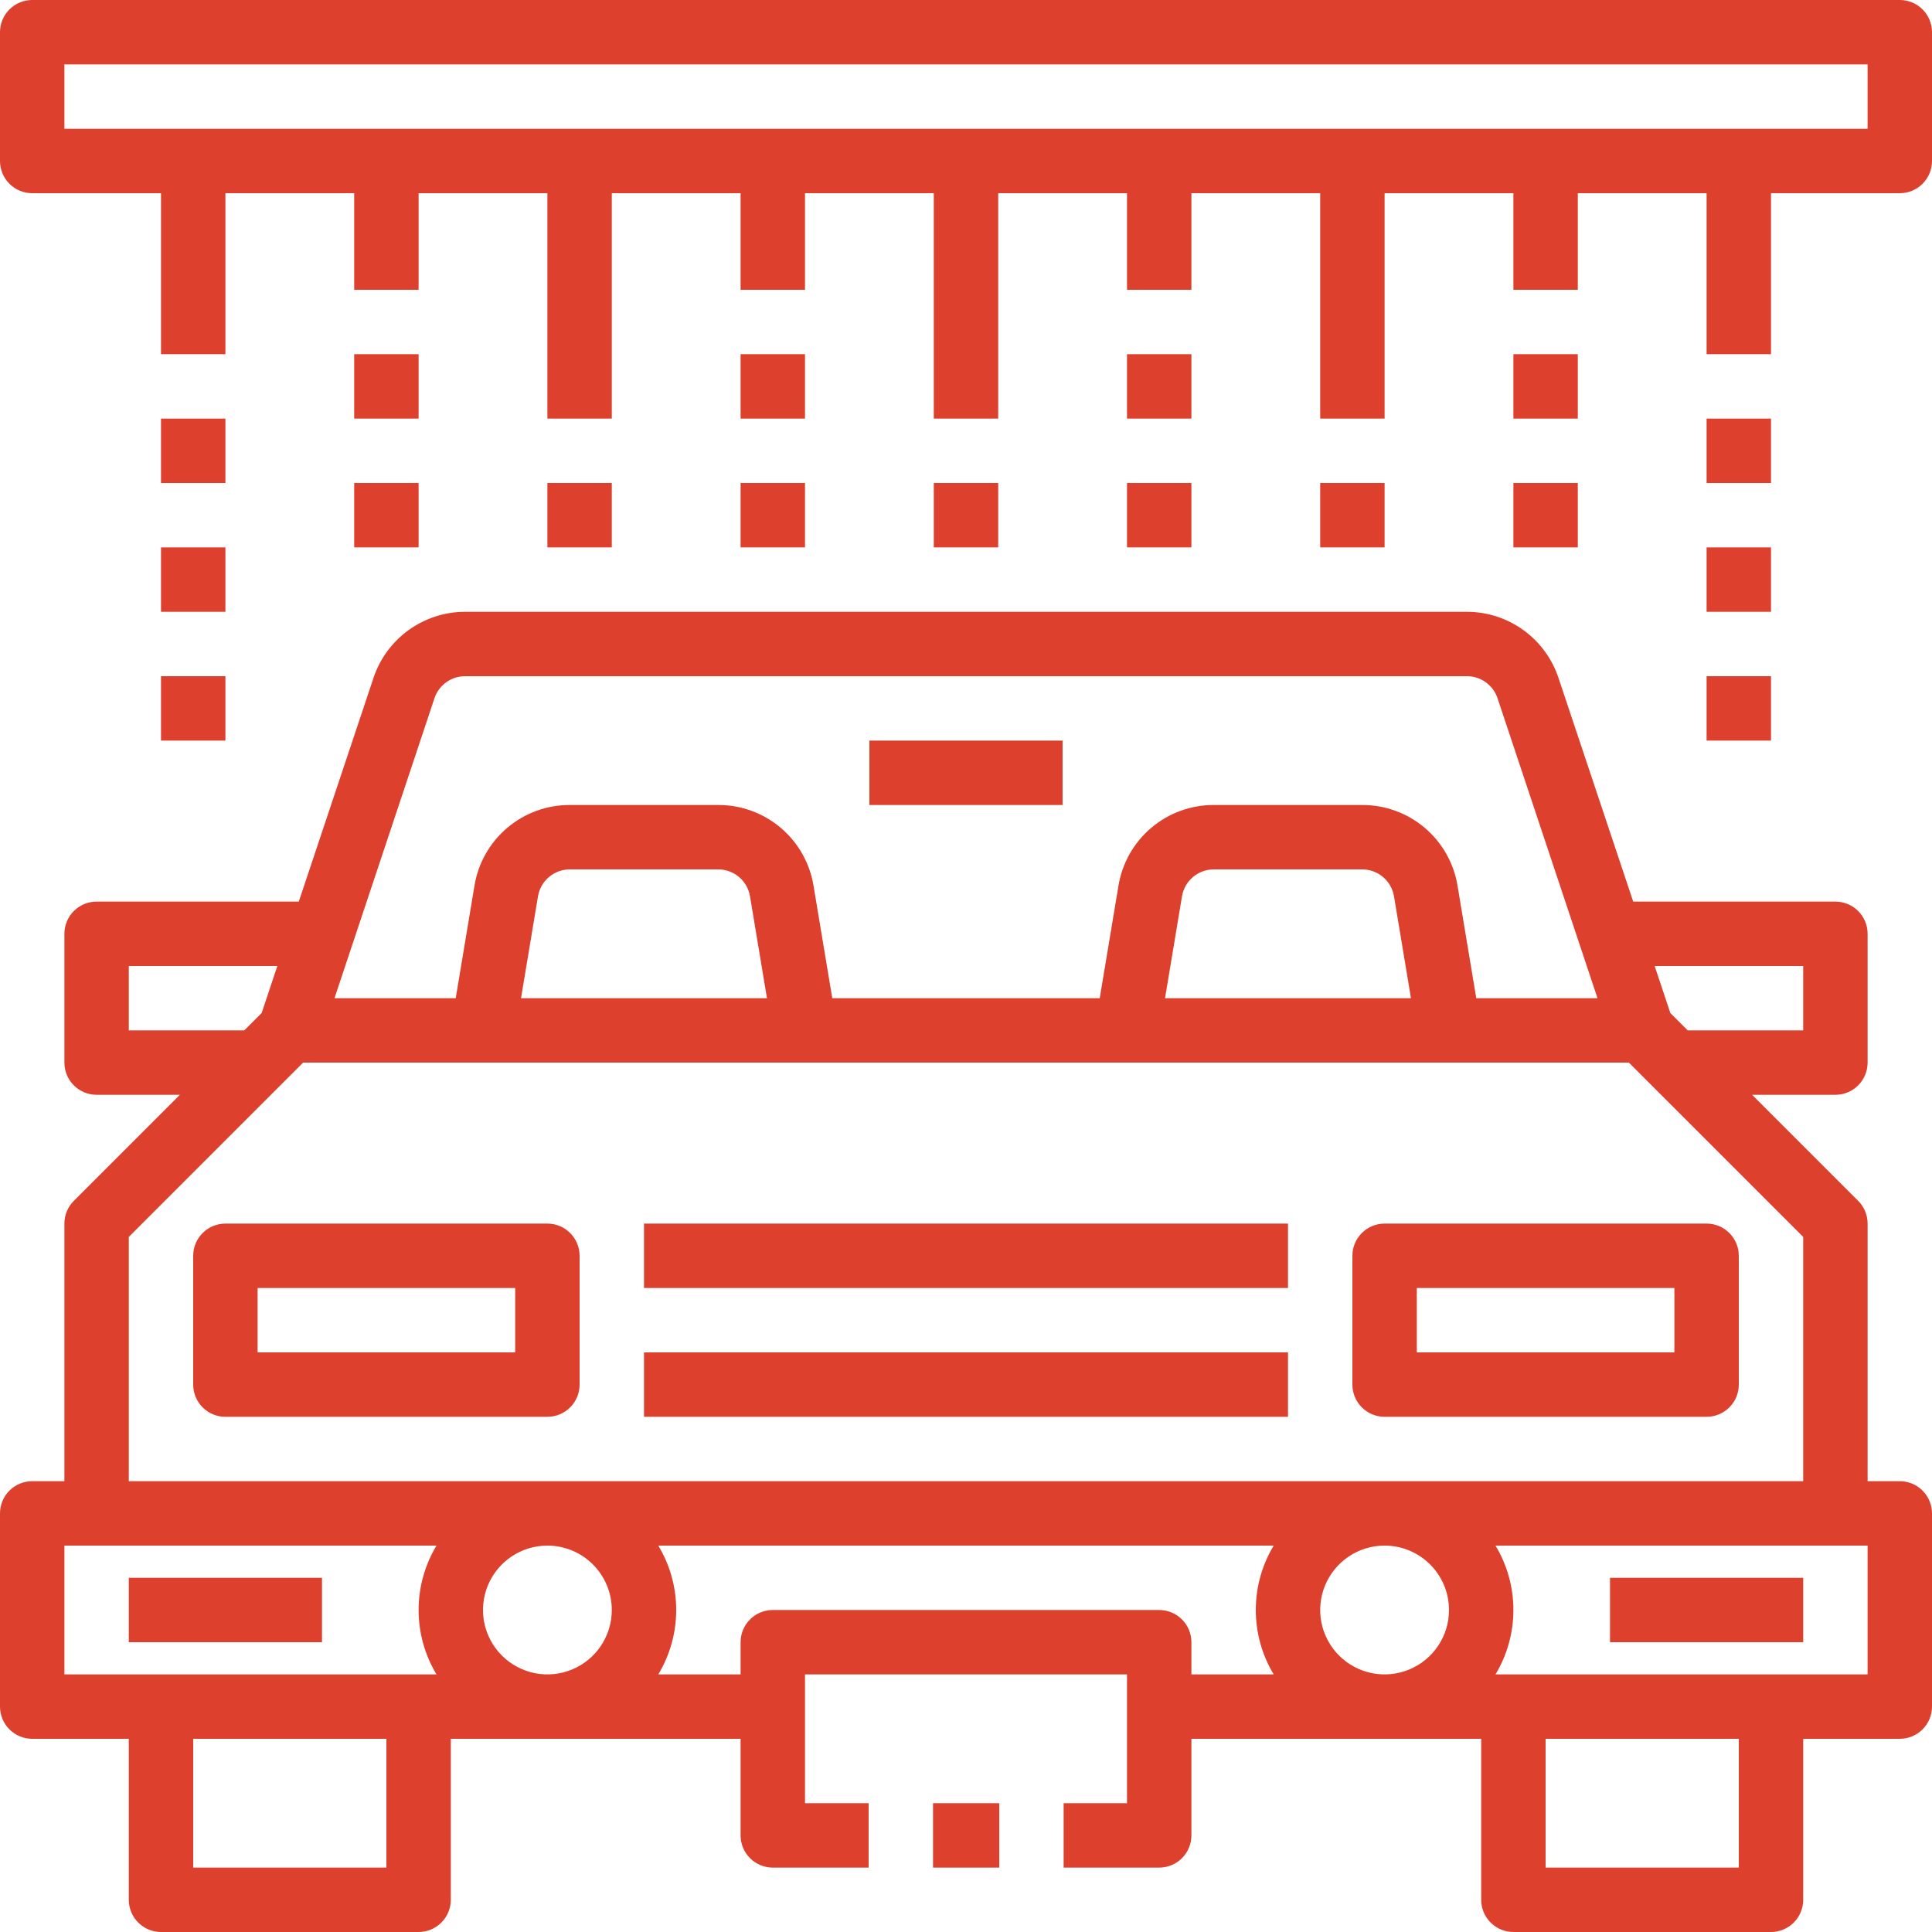
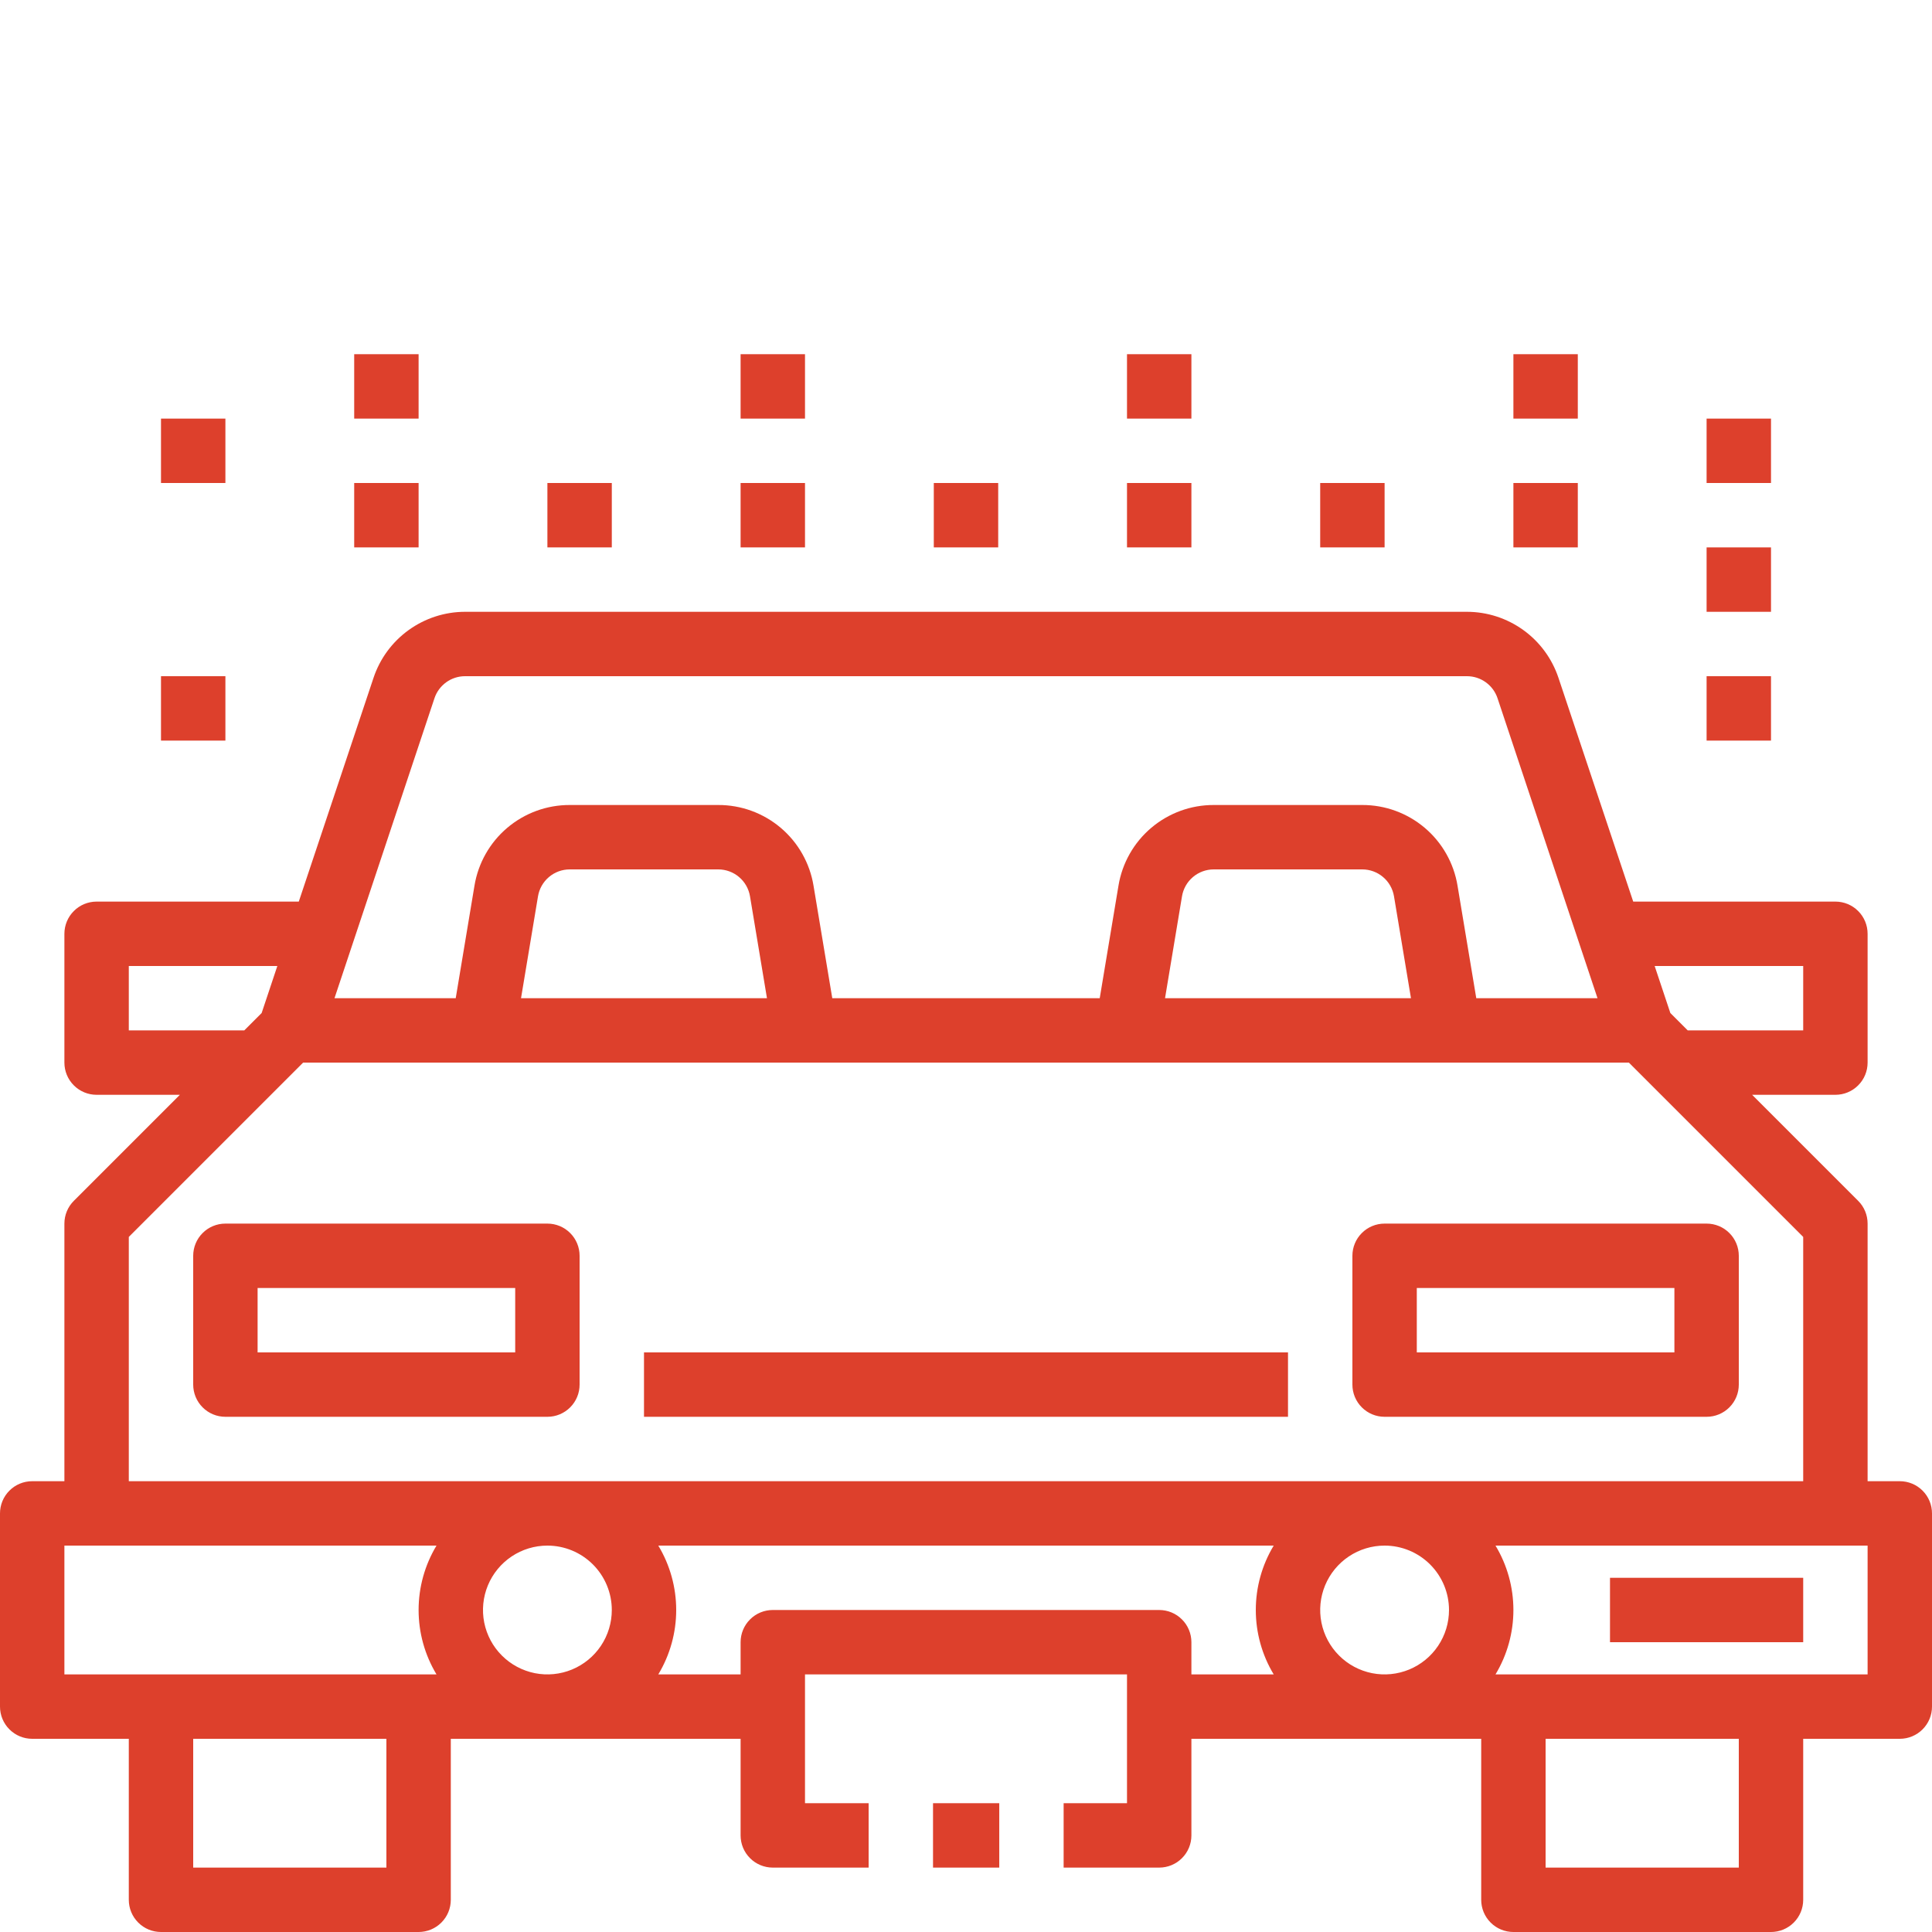
<svg xmlns="http://www.w3.org/2000/svg" width="60" height="60" viewBox="0 0 60 60" fill="none">
-   <path d="M59 0H1C0.735 0 0.48 0.105 0.293 0.293C0.105 0.48 0 0.735 0 1V5C0 5.265 0.105 5.52 0.293 5.707C0.48 5.895 0.735 6 1 6H5V11H7V6H11V9H13V6H17V13H19V6H23V9H25V6H29V13H31V6H35V9H37V6H41V13H43V6H47V9H49V6H53V11H55V6H59C59.265 6 59.52 5.895 59.707 5.707C59.895 5.52 60 5.265 60 5V1C60 0.735 59.895 0.48 59.707 0.293C59.52 0.105 59.265 0 59 0ZM58 4H2V2H58V4Z" fill="#DD402C" />
  <path d="M59 46H58V38C58 37.735 57.895 37.48 57.707 37.293L54.414 34H57C57.265 34 57.52 33.895 57.707 33.707C57.895 33.52 58 33.265 58 33V29C58 28.735 57.895 28.48 57.707 28.293C57.52 28.105 57.265 28 57 28H50.721L48.4 21.052C48.201 20.455 47.82 19.936 47.31 19.568C46.8 19.2 46.188 19.001 45.559 19H14.441C13.812 19.001 13.2 19.2 12.69 19.568C12.18 19.936 11.799 20.454 11.6 21.051L9.279 28H3C2.735 28 2.48 28.105 2.293 28.293C2.105 28.48 2 28.735 2 29V33C2 33.265 2.105 33.52 2.293 33.707C2.48 33.895 2.735 34 3 34H5.586L2.293 37.293C2.105 37.48 2 37.735 2 38V46H1C0.735 46 0.48 46.105 0.293 46.293C0.105 46.48 0 46.735 0 47V53C0 53.265 0.105 53.52 0.293 53.707C0.48 53.895 0.735 54 1 54H4V59C4 59.265 4.105 59.52 4.293 59.707C4.48 59.895 4.735 60 5 60H13C13.131 60 13.261 59.974 13.383 59.924C13.504 59.874 13.614 59.8 13.707 59.707C13.8 59.614 13.874 59.504 13.924 59.383C13.974 59.261 14 59.131 14 59V54H23V57C23 57.265 23.105 57.52 23.293 57.707C23.48 57.895 23.735 58 24 58H26.976V56H25V52H35V56H33.032V58H36C36.265 58 36.52 57.895 36.707 57.707C36.895 57.52 37 57.265 37 57V54H46V59C46 59.265 46.105 59.52 46.293 59.707C46.48 59.895 46.735 60 47 60H55C55.265 60 55.52 59.895 55.707 59.707C55.895 59.52 56 59.265 56 59V54H59C59.265 54 59.52 53.895 59.707 53.707C59.895 53.52 60 53.265 60 53V47C60 46.735 59.895 46.48 59.707 46.293C59.52 46.105 59.265 46 59 46ZM56 30V32H52.414L51.874 31.46L51.387 30H56ZM13.493 21.684C13.559 21.485 13.687 21.312 13.857 21.189C14.027 21.066 14.231 21 14.441 21H45.559C45.769 21 45.973 21.066 46.143 21.189C46.313 21.312 46.441 21.485 46.507 21.684L49.612 31H45.847L45.265 27.507C45.15 26.806 44.789 26.168 44.247 25.709C43.705 25.25 43.017 24.998 42.306 25H37.694C36.983 24.998 36.295 25.25 35.753 25.709C35.211 26.168 34.85 26.806 34.735 27.507L34.153 31H25.847L25.265 27.507C25.15 26.806 24.789 26.168 24.247 25.709C23.705 25.25 23.017 24.998 22.306 25H17.694C16.983 24.998 16.295 25.25 15.753 25.709C15.211 26.168 14.85 26.806 14.735 27.507L14.153 31H10.388L13.493 21.684ZM43.819 31H36.181L36.708 27.836C36.747 27.602 36.867 27.39 37.048 27.237C37.228 27.084 37.457 27 37.694 27H42.306C42.543 27 42.772 27.084 42.952 27.237C43.133 27.39 43.253 27.602 43.292 27.836L43.819 31ZM23.819 31H16.181L16.708 27.836C16.747 27.602 16.867 27.39 17.048 27.237C17.228 27.084 17.457 27 17.694 27H22.306C22.543 27 22.772 27.084 22.952 27.237C23.133 27.39 23.253 27.602 23.292 27.836L23.819 31ZM4 32V30H8.613L8.126 31.46L7.586 32H4ZM4 38.414L8.707 33.707L9.414 33H50.586L51.293 33.707L56 38.414V46H4V38.414ZM45 50C45 50.396 44.883 50.782 44.663 51.111C44.443 51.44 44.131 51.696 43.765 51.848C43.4 51.999 42.998 52.039 42.61 51.962C42.222 51.884 41.865 51.694 41.586 51.414C41.306 51.135 41.116 50.778 41.038 50.39C40.961 50.002 41.001 49.6 41.152 49.235C41.304 48.869 41.56 48.557 41.889 48.337C42.218 48.117 42.604 48 43 48C43.53 48 44.039 48.211 44.414 48.586C44.789 48.961 45 49.47 45 50ZM19 50C19 50.396 18.883 50.782 18.663 51.111C18.443 51.44 18.131 51.696 17.765 51.848C17.4 51.999 16.998 52.039 16.61 51.962C16.222 51.884 15.866 51.694 15.586 51.414C15.306 51.135 15.116 50.778 15.038 50.39C14.961 50.002 15.001 49.6 15.152 49.235C15.304 48.869 15.56 48.557 15.889 48.337C16.218 48.117 16.604 48 17 48C17.53 48 18.039 48.211 18.414 48.586C18.789 48.961 19 49.47 19 50ZM2 48H13.556C13.192 48.604 13 49.295 13 50C13 50.705 13.192 51.396 13.556 52H2V48ZM12 58H6V54H12V58ZM36 50H24C23.735 50 23.48 50.105 23.293 50.293C23.105 50.48 23 50.735 23 51V52H20.444C20.808 51.396 21 50.705 21 50C21 49.295 20.808 48.604 20.444 48H39.556C39.192 48.604 39 49.295 39 50C39 50.705 39.192 51.396 39.556 52H37V51C37 50.735 36.895 50.48 36.707 50.293C36.52 50.105 36.265 50 36 50ZM54 58H48V54H54V58ZM58 52H46.444C46.808 51.396 47 50.705 47 50C47 49.295 46.808 48.604 46.444 48H58V52Z" fill="#DD402C" />
  <path d="M28.976 56H31.033V58H28.976V56Z" fill="#DD402C" />
  <path d="M18 43V39C18 38.735 17.895 38.48 17.707 38.293C17.52 38.105 17.265 38 17 38H7C6.735 38 6.48 38.105 6.293 38.293C6.105 38.48 6 38.735 6 39V43C6 43.265 6.105 43.52 6.293 43.707C6.48 43.895 6.735 44 7 44H17C17.265 44 17.52 43.895 17.707 43.707C17.895 43.52 18 43.265 18 43ZM16 42H8V40H16V42Z" fill="#DD402C" />
  <path d="M43 44H53C53.265 44 53.52 43.895 53.707 43.707C53.895 43.52 54 43.265 54 43V39C54 38.735 53.895 38.48 53.707 38.293C53.52 38.105 53.265 38 53 38H43C42.735 38 42.48 38.105 42.293 38.293C42.105 38.48 42 38.735 42 39V43C42 43.265 42.105 43.52 42.293 43.707C42.48 43.895 42.735 44 43 44ZM44 40H52V42H44V40Z" fill="#DD402C" />
-   <path d="M20 38H40V40H20V38Z" fill="#DD402C" />
+   <path d="M20 38V40H20V38Z" fill="#DD402C" />
  <path d="M20 42H40V44H20V42Z" fill="#DD402C" />
-   <path d="M4 49H10V51H4V49Z" fill="#DD402C" />
  <path d="M50 49H56V51H50V49Z" fill="#DD402C" />
-   <path d="M27 23H33V25H27V23Z" fill="#DD402C" />
  <path d="M5 13H7V15H5V13Z" fill="#DD402C" />
  <path d="M11 11H13V13H11V11Z" fill="#DD402C" />
  <path d="M11 15H13V17H11V15Z" fill="#DD402C" />
  <path d="M23 11H25V13H23V11Z" fill="#DD402C" />
  <path d="M23 15H25V17H23V15Z" fill="#DD402C" />
  <path d="M35 11H37V13H35V11Z" fill="#DD402C" />
  <path d="M35 15H37V17H35V15Z" fill="#DD402C" />
  <path d="M47 11H49V13H47V11Z" fill="#DD402C" />
  <path d="M47 15H49V17H47V15Z" fill="#DD402C" />
-   <path d="M5 17H7V19H5V17Z" fill="#DD402C" />
  <path d="M5 21H7V23H5V21Z" fill="#DD402C" />
  <path d="M53 13H55V15H53V13Z" fill="#DD402C" />
  <path d="M53 17H55V19H53V17Z" fill="#DD402C" />
  <path d="M53 21H55V23H53V21Z" fill="#DD402C" />
  <path d="M17 15H19V17H17V15Z" fill="#DD402C" />
  <path d="M29 15H31V17H29V15Z" fill="#DD402C" />
  <path d="M41 15H43V17H41V15Z" fill="#DD402C" />
</svg>